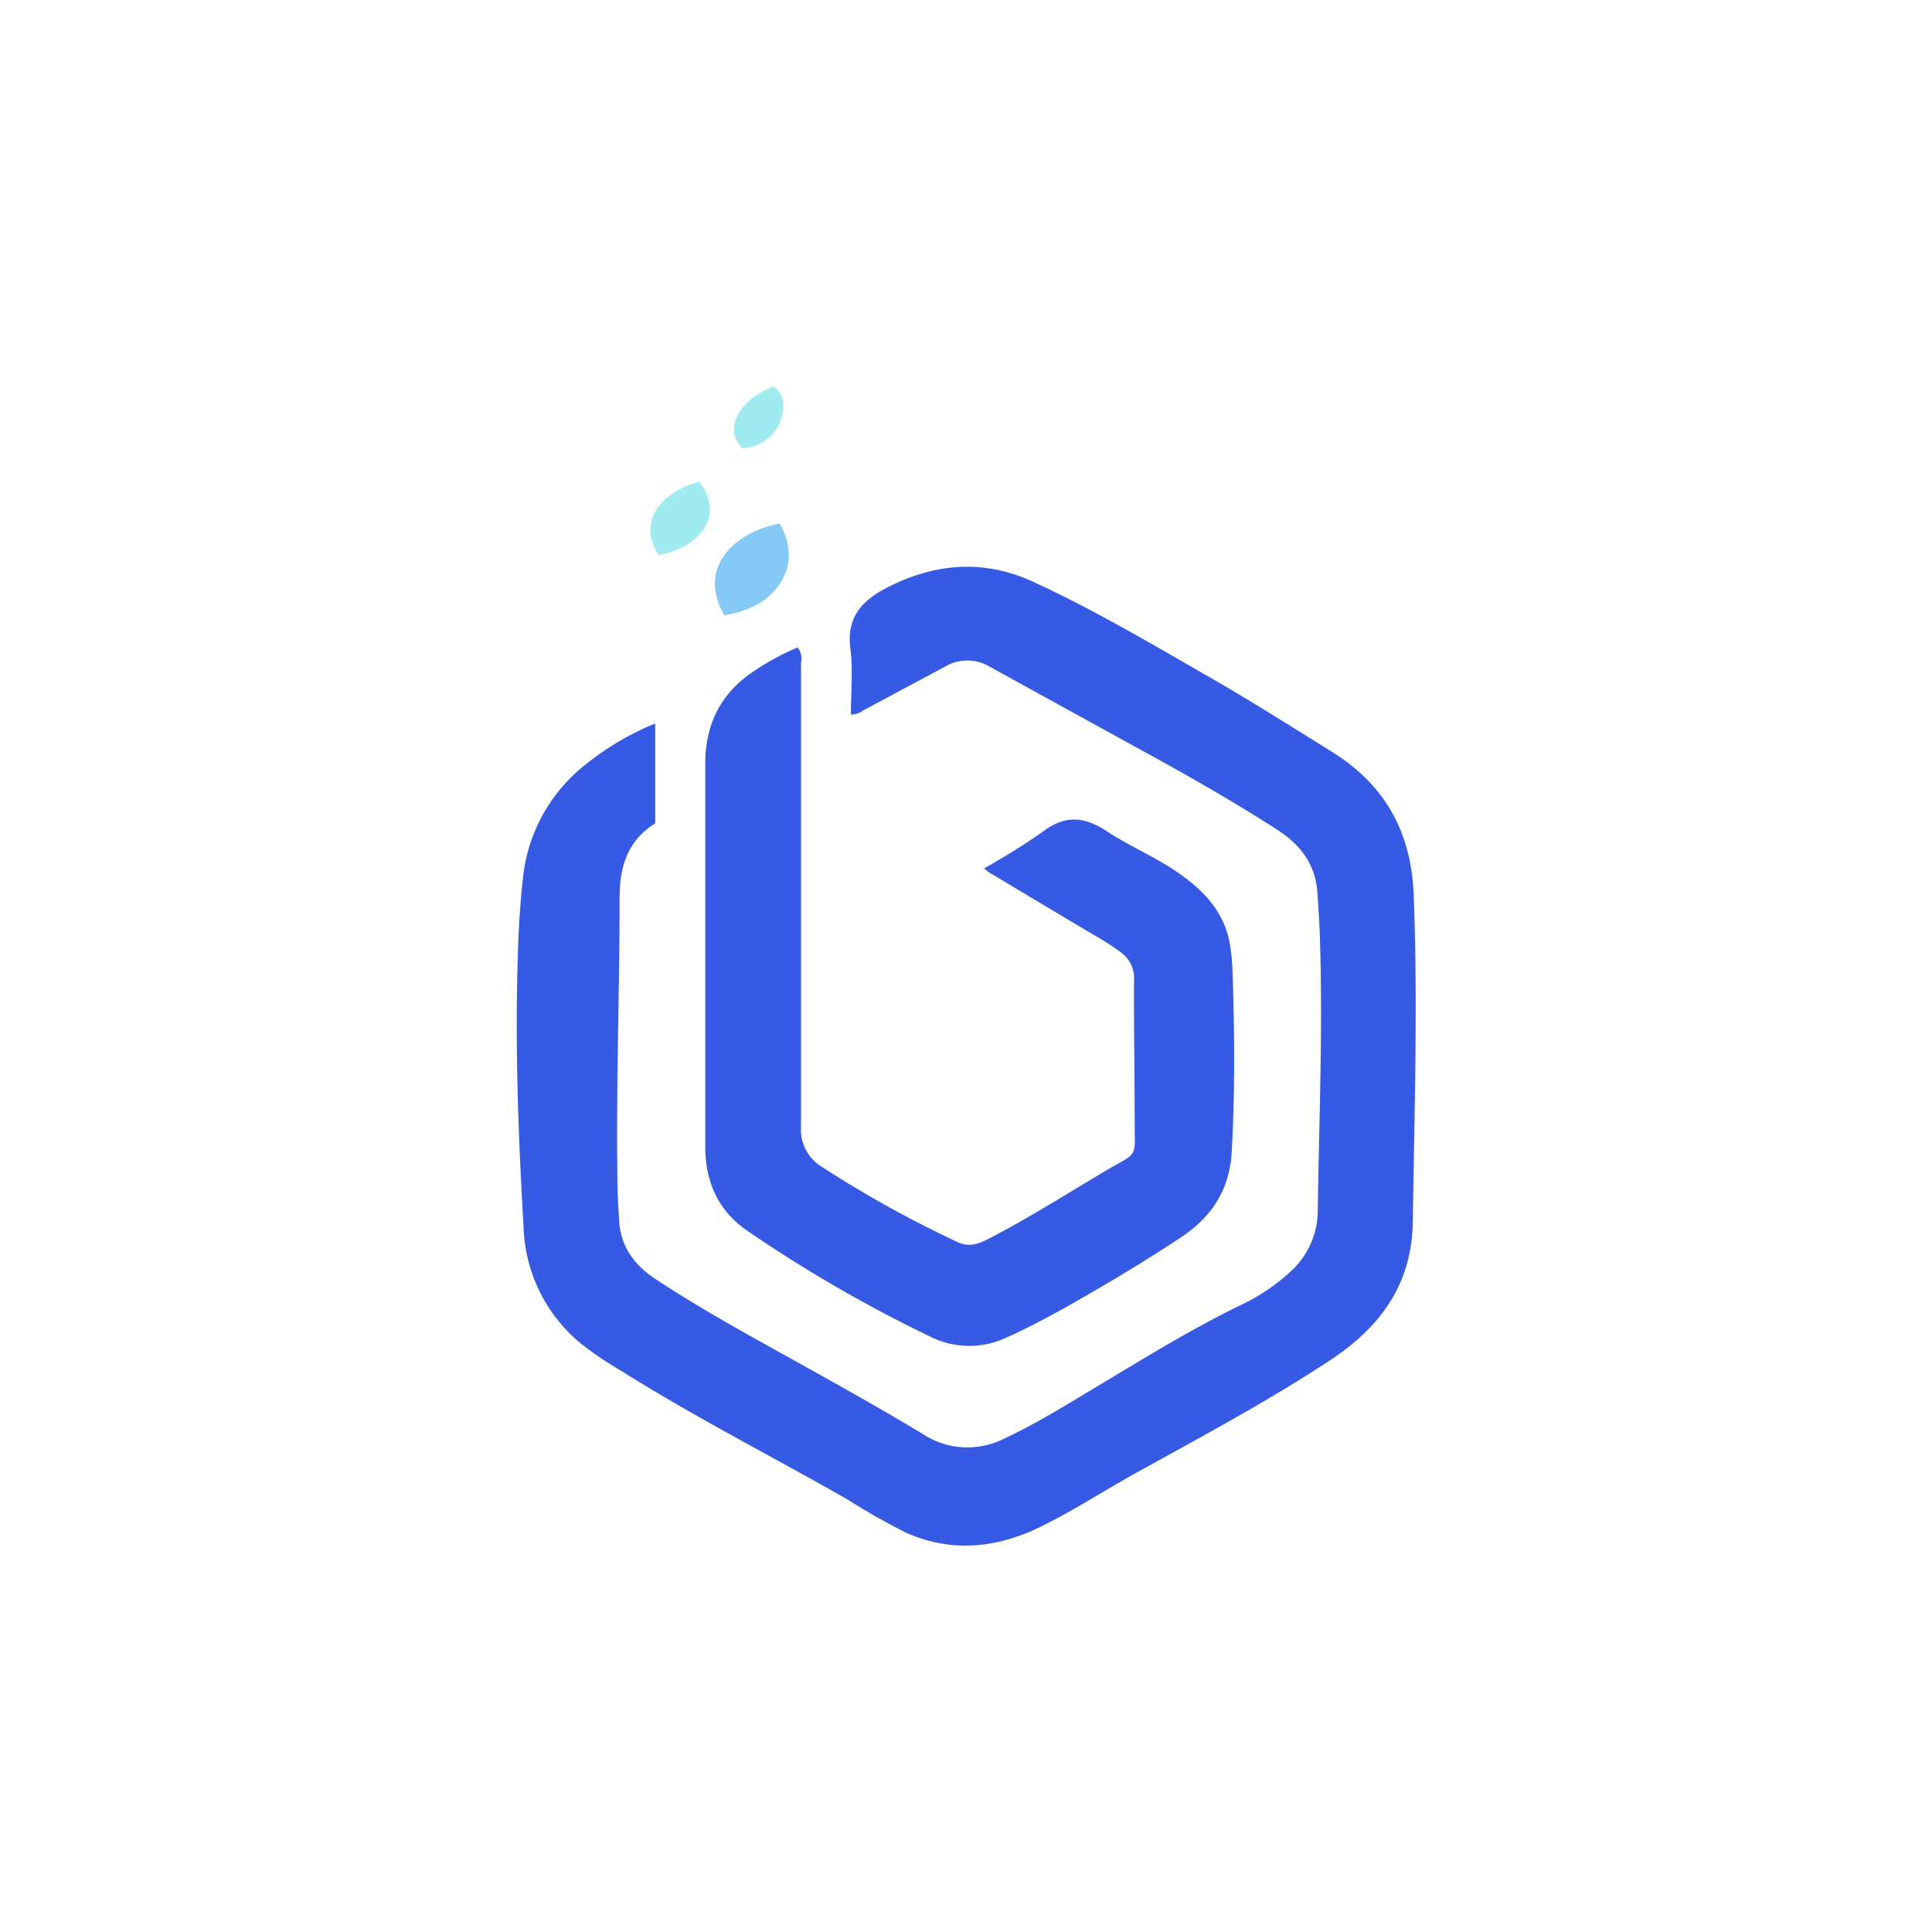
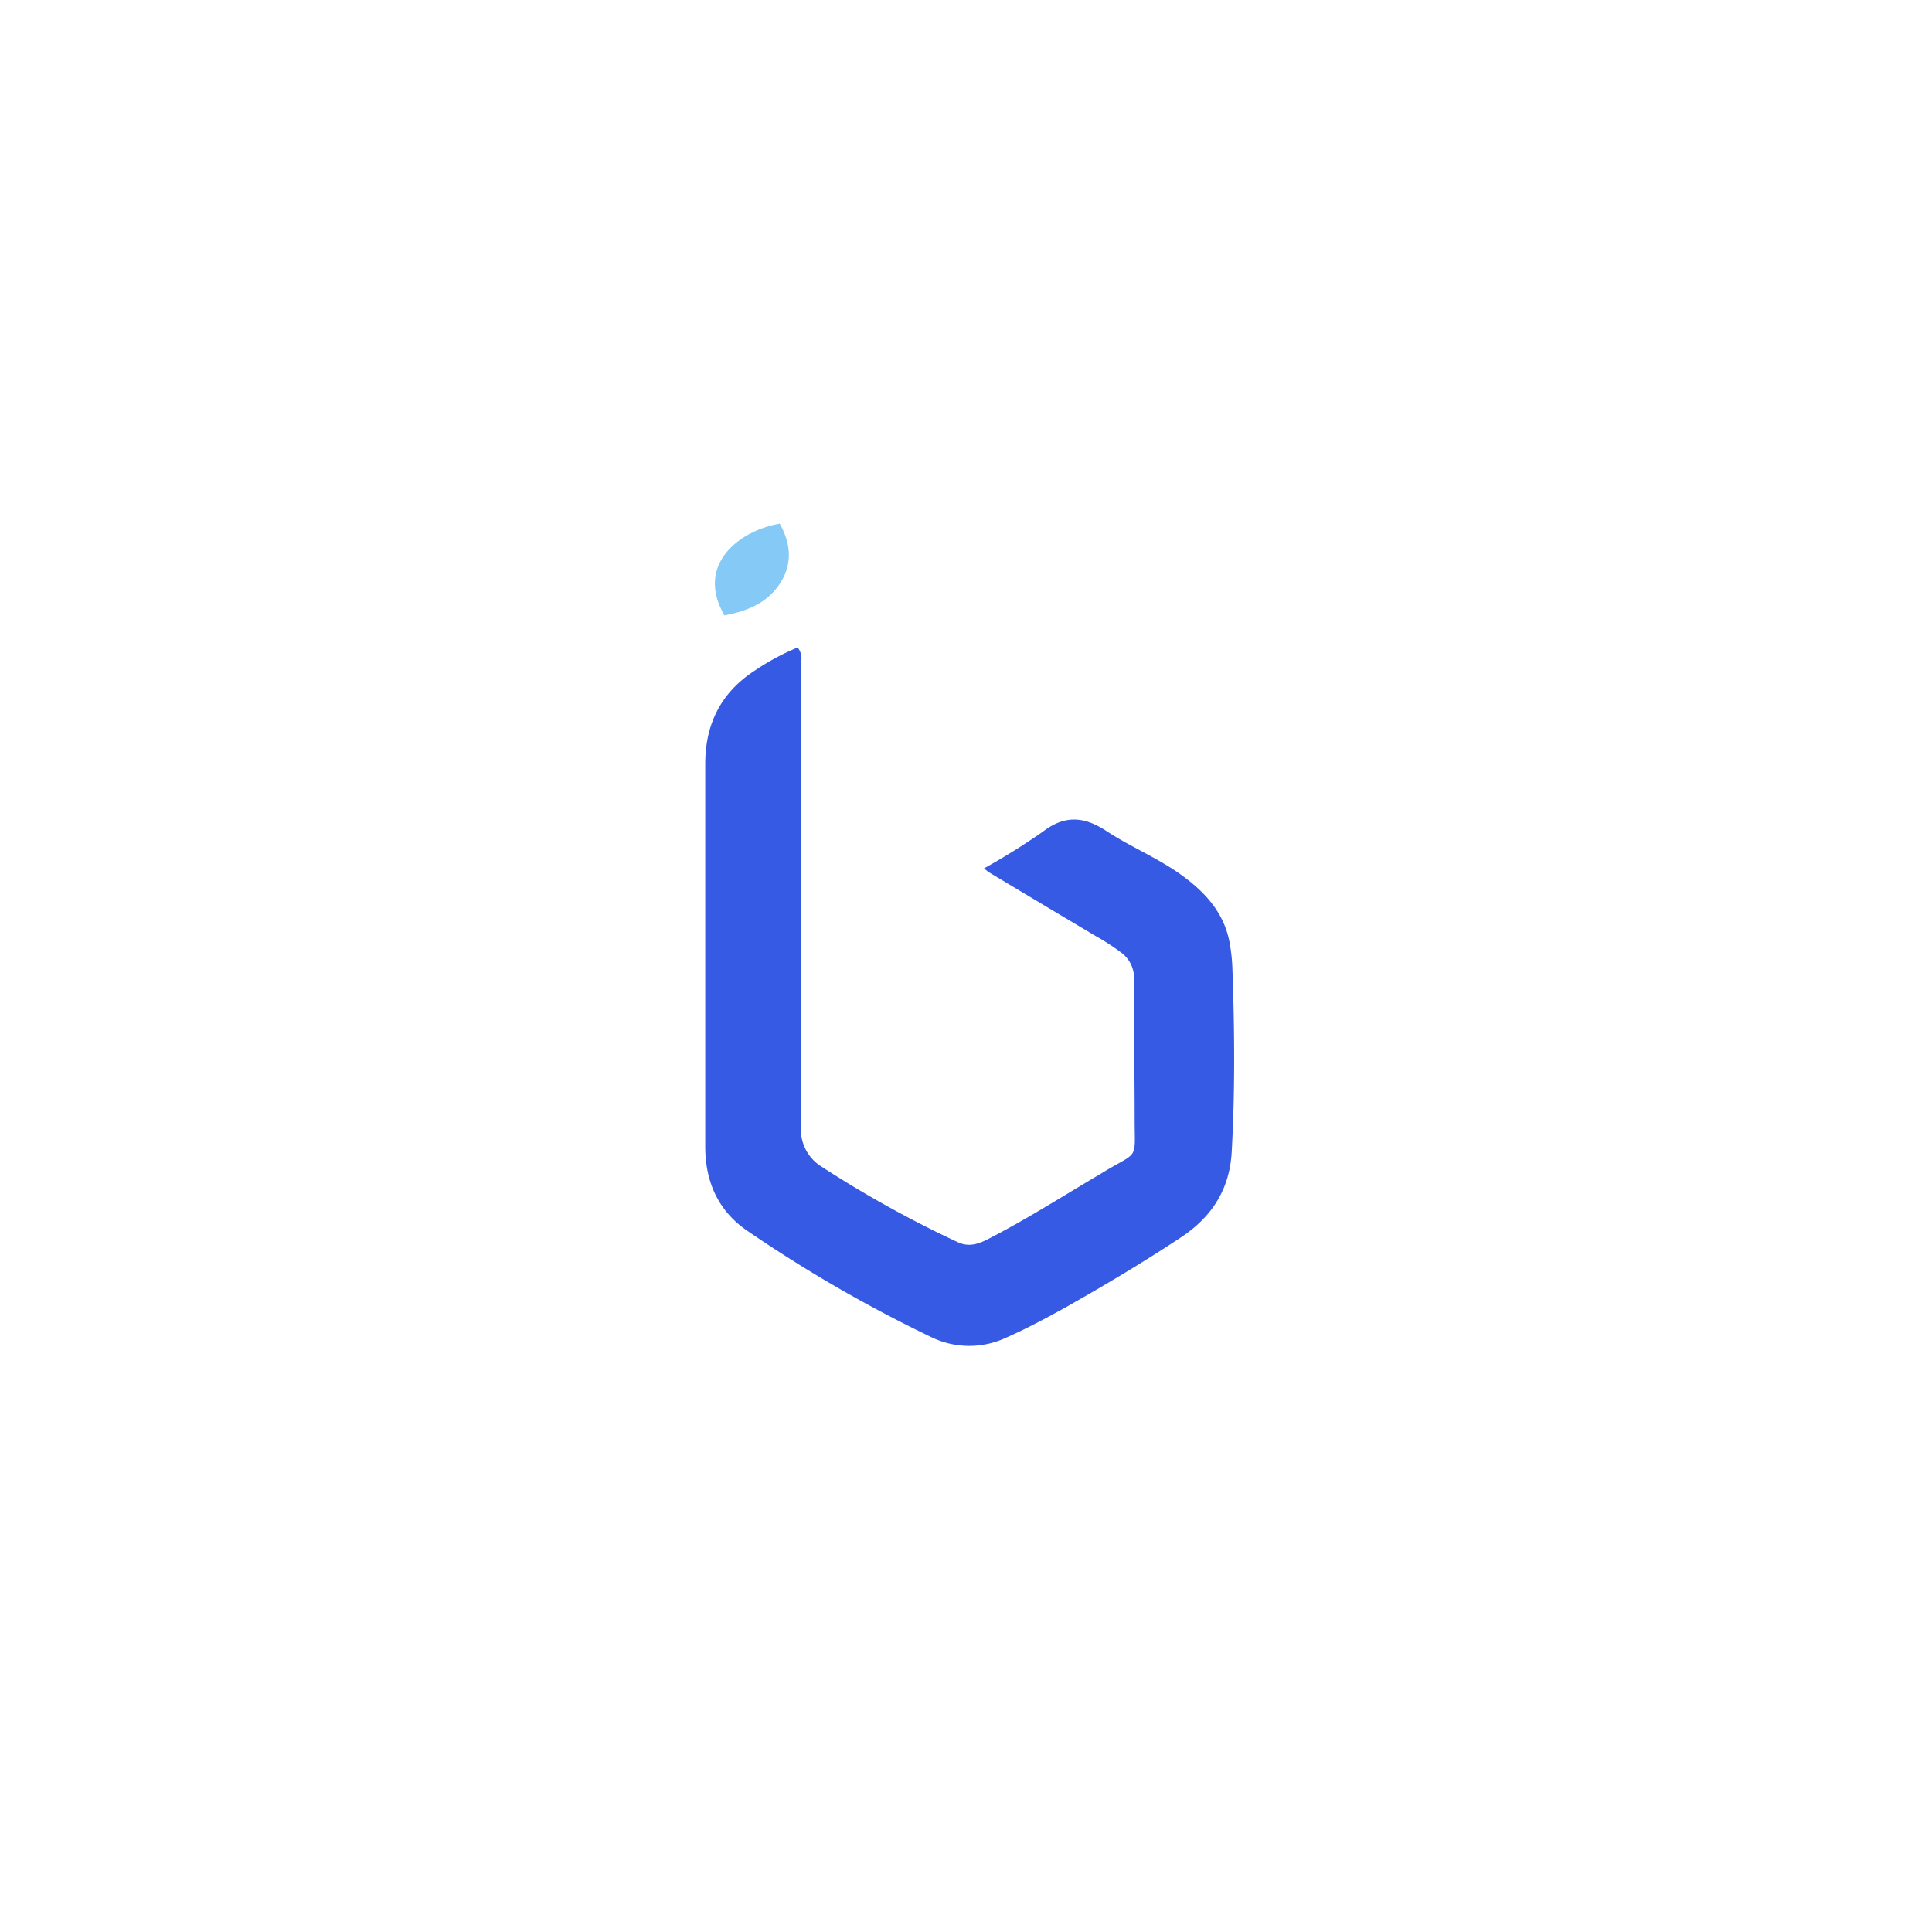
<svg xmlns="http://www.w3.org/2000/svg" id="Layer_1" data-name="Layer 1" viewBox="0 0 300 300">
-   <path d="M101.74,112.34v15.51c-4.26,2.65-5.52,6.68-5.53,11.46,0,14.56-.54,29.1-.34,43.66,0,2.17.14,4.34.26,6.51.22,4.09,2.4,7,5.7,9.16,6.36,4.2,13,7.89,19.66,11.59,7.34,4.08,14.68,8.14,21.87,12.48a12.59,12.59,0,0,0,12.48.72C161.08,221,166,217.88,171,214.9c7.14-4.29,14.24-8.65,21.75-12.29a30.58,30.58,0,0,0,7.77-5.28,12.78,12.78,0,0,0,4.1-9.5c.21-14.19.81-28.37.32-42.56-.07-2.23-.23-4.46-.38-6.69-.3-4.33-2.6-7.39-6.16-9.69-6.91-4.45-14-8.49-21.25-12.45q-11.74-6.45-23.49-12.93a6.77,6.77,0,0,0-6.9,0L134,110.33a2.93,2.93,0,0,1-1.87.63c0-3.4.34-6.85-.08-10.2-.64-5,1.86-7.58,5.87-9.61,7.42-3.75,14.92-4.3,22.52-.81,9.55,4.4,18.6,9.77,27.7,15,6.34,3.65,12.51,7.56,18.71,11.42,8.28,5.15,12.3,12.53,12.67,22.23.65,16.91.1,33.8-.14,50.71-.13,9.83-5.16,16.45-12.84,21.52-9.69,6.38-19.93,11.84-30.07,17.46-4.86,2.69-9.53,5.72-14.5,8.21-7,3.5-14.1,4.3-21.31,1.09a104.14,104.14,0,0,1-9.12-5.18C119.9,226.17,108,220.1,96.67,213c-1.64-1-3.29-2-4.86-3.16A24.39,24.39,0,0,1,81.3,190.54c-.73-12.59-1.24-25.2-1-37.83.09-5.48.3-11,.91-16.44a25.73,25.73,0,0,1,9.75-17.58A43.21,43.21,0,0,1,101.74,112.34Z" fill="#365ae4" />
  <path d="M123.86,100.54a2.74,2.74,0,0,1,.52,2.33q0,36,0,72.09a6.74,6.74,0,0,0,3.09,6.13,173.87,173.87,0,0,0,21.2,11.77c1.65.8,3.14.37,4.66-.41,6.08-3.11,11.83-6.79,17.71-10.26l.77-.47c5-2.93,4.39-1.69,4.38-7.69,0-7.3-.14-14.61-.1-21.91a4.91,4.91,0,0,0-2-4.21,35.56,35.56,0,0,0-3.95-2.56q-8.33-4.95-16.64-9.94c-.18-.11-.34-.28-.7-.57a104.36,104.36,0,0,0,9.14-5.7c3.45-2.65,6.49-2.33,9.91-.07,3.62,2.38,7.69,4.05,11.26,6.56,3.8,2.68,6.9,5.9,7.81,10.67a28.13,28.13,0,0,1,.46,4.49c.33,9.36.4,18.7-.12,28.06-.32,5.89-3.13,10.14-7.88,13.29-5.89,3.9-12,7.53-18.14,11-3,1.64-5.94,3.23-9,4.57a13.48,13.48,0,0,1-11.59-.06A216.62,216.62,0,0,1,116,191.09c-4.53-3.12-6.49-7.64-6.49-13.07q0-29.72,0-59.41c0-6.2,2.46-11.1,7.72-14.5A37.46,37.46,0,0,1,123.86,100.54Z" fill="#365ae4" />
  <path d="M112.49,95.56c-4.51-7.75,2.1-13.13,8.58-14.25,1.55,2.73,2,5.6.52,8.49C119.68,93.41,116.32,94.85,112.49,95.56Z" fill="#85caf7" />
-   <path d="M108.59,74.79c3.74,4.81.82,10-6.3,11.4C99.15,81.59,101.85,76.64,108.59,74.79Z" fill="#9febf0" />
-   <path d="M115.26,69.6c-2.92-2.93-.7-7.36,4.81-9.6,1.59,1.09,2,2.93,1.13,5.44A6.7,6.7,0,0,1,115.26,69.6Z" fill="#9febf0" />
</svg>